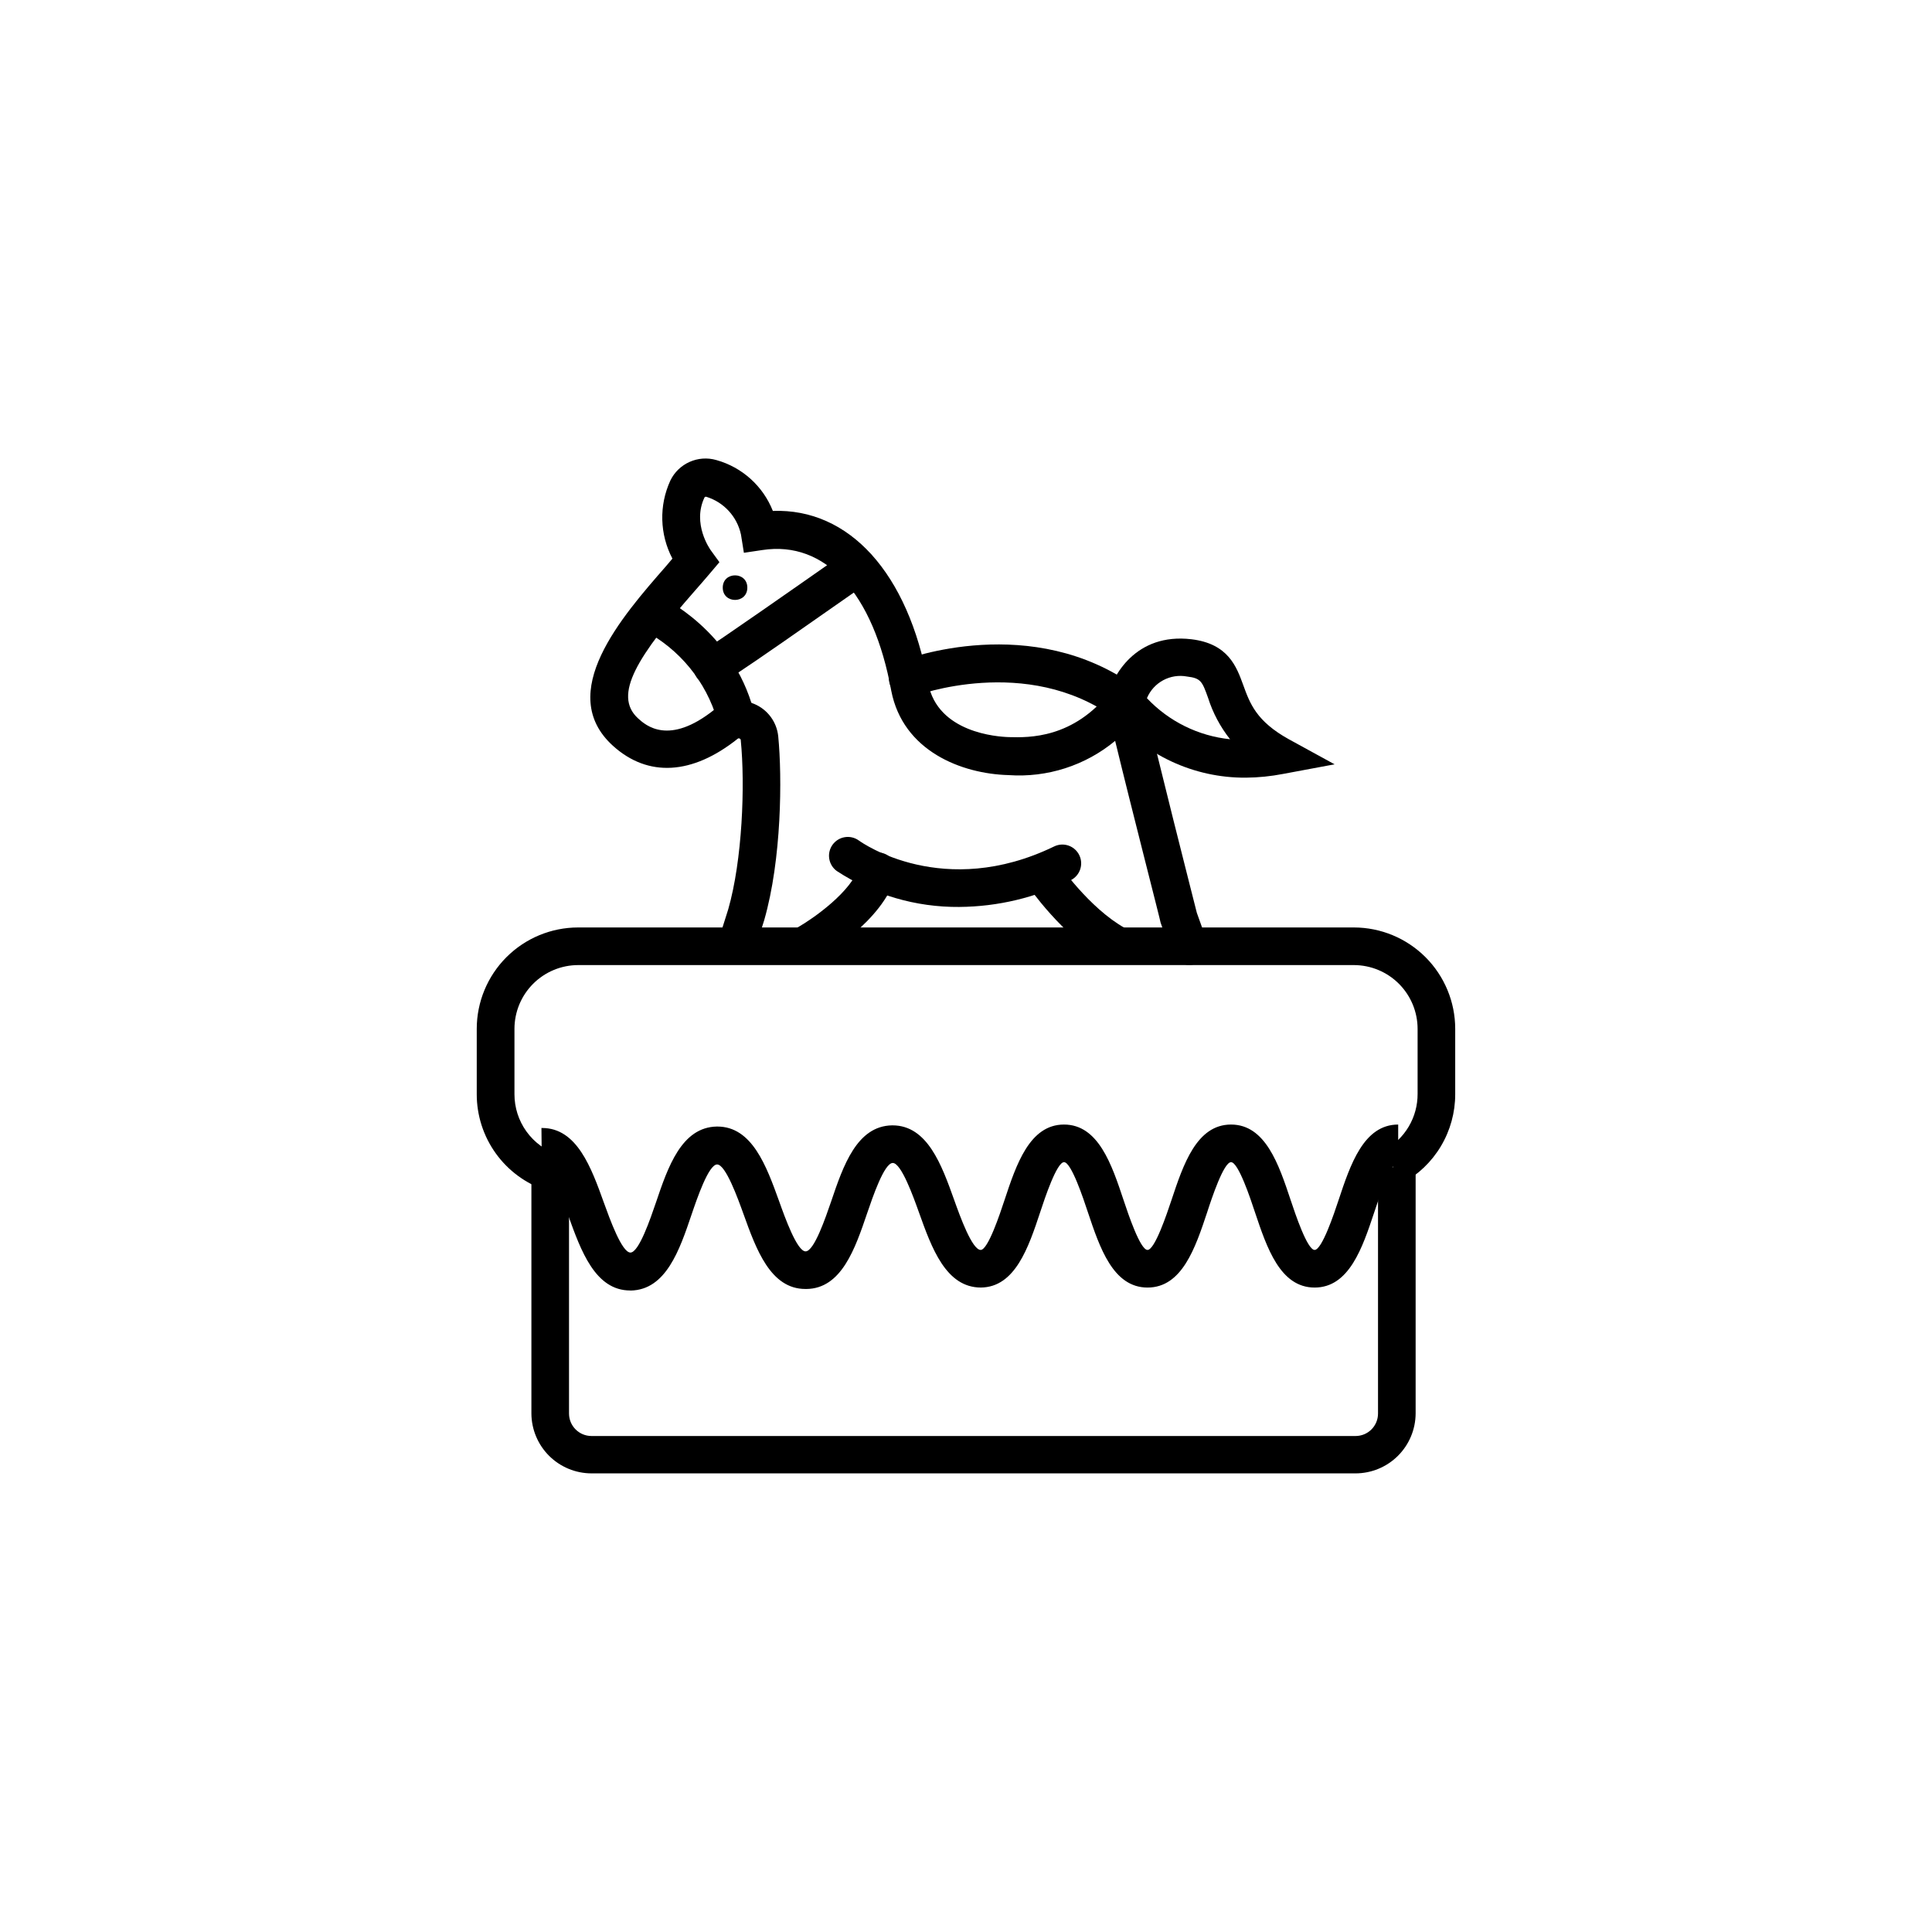
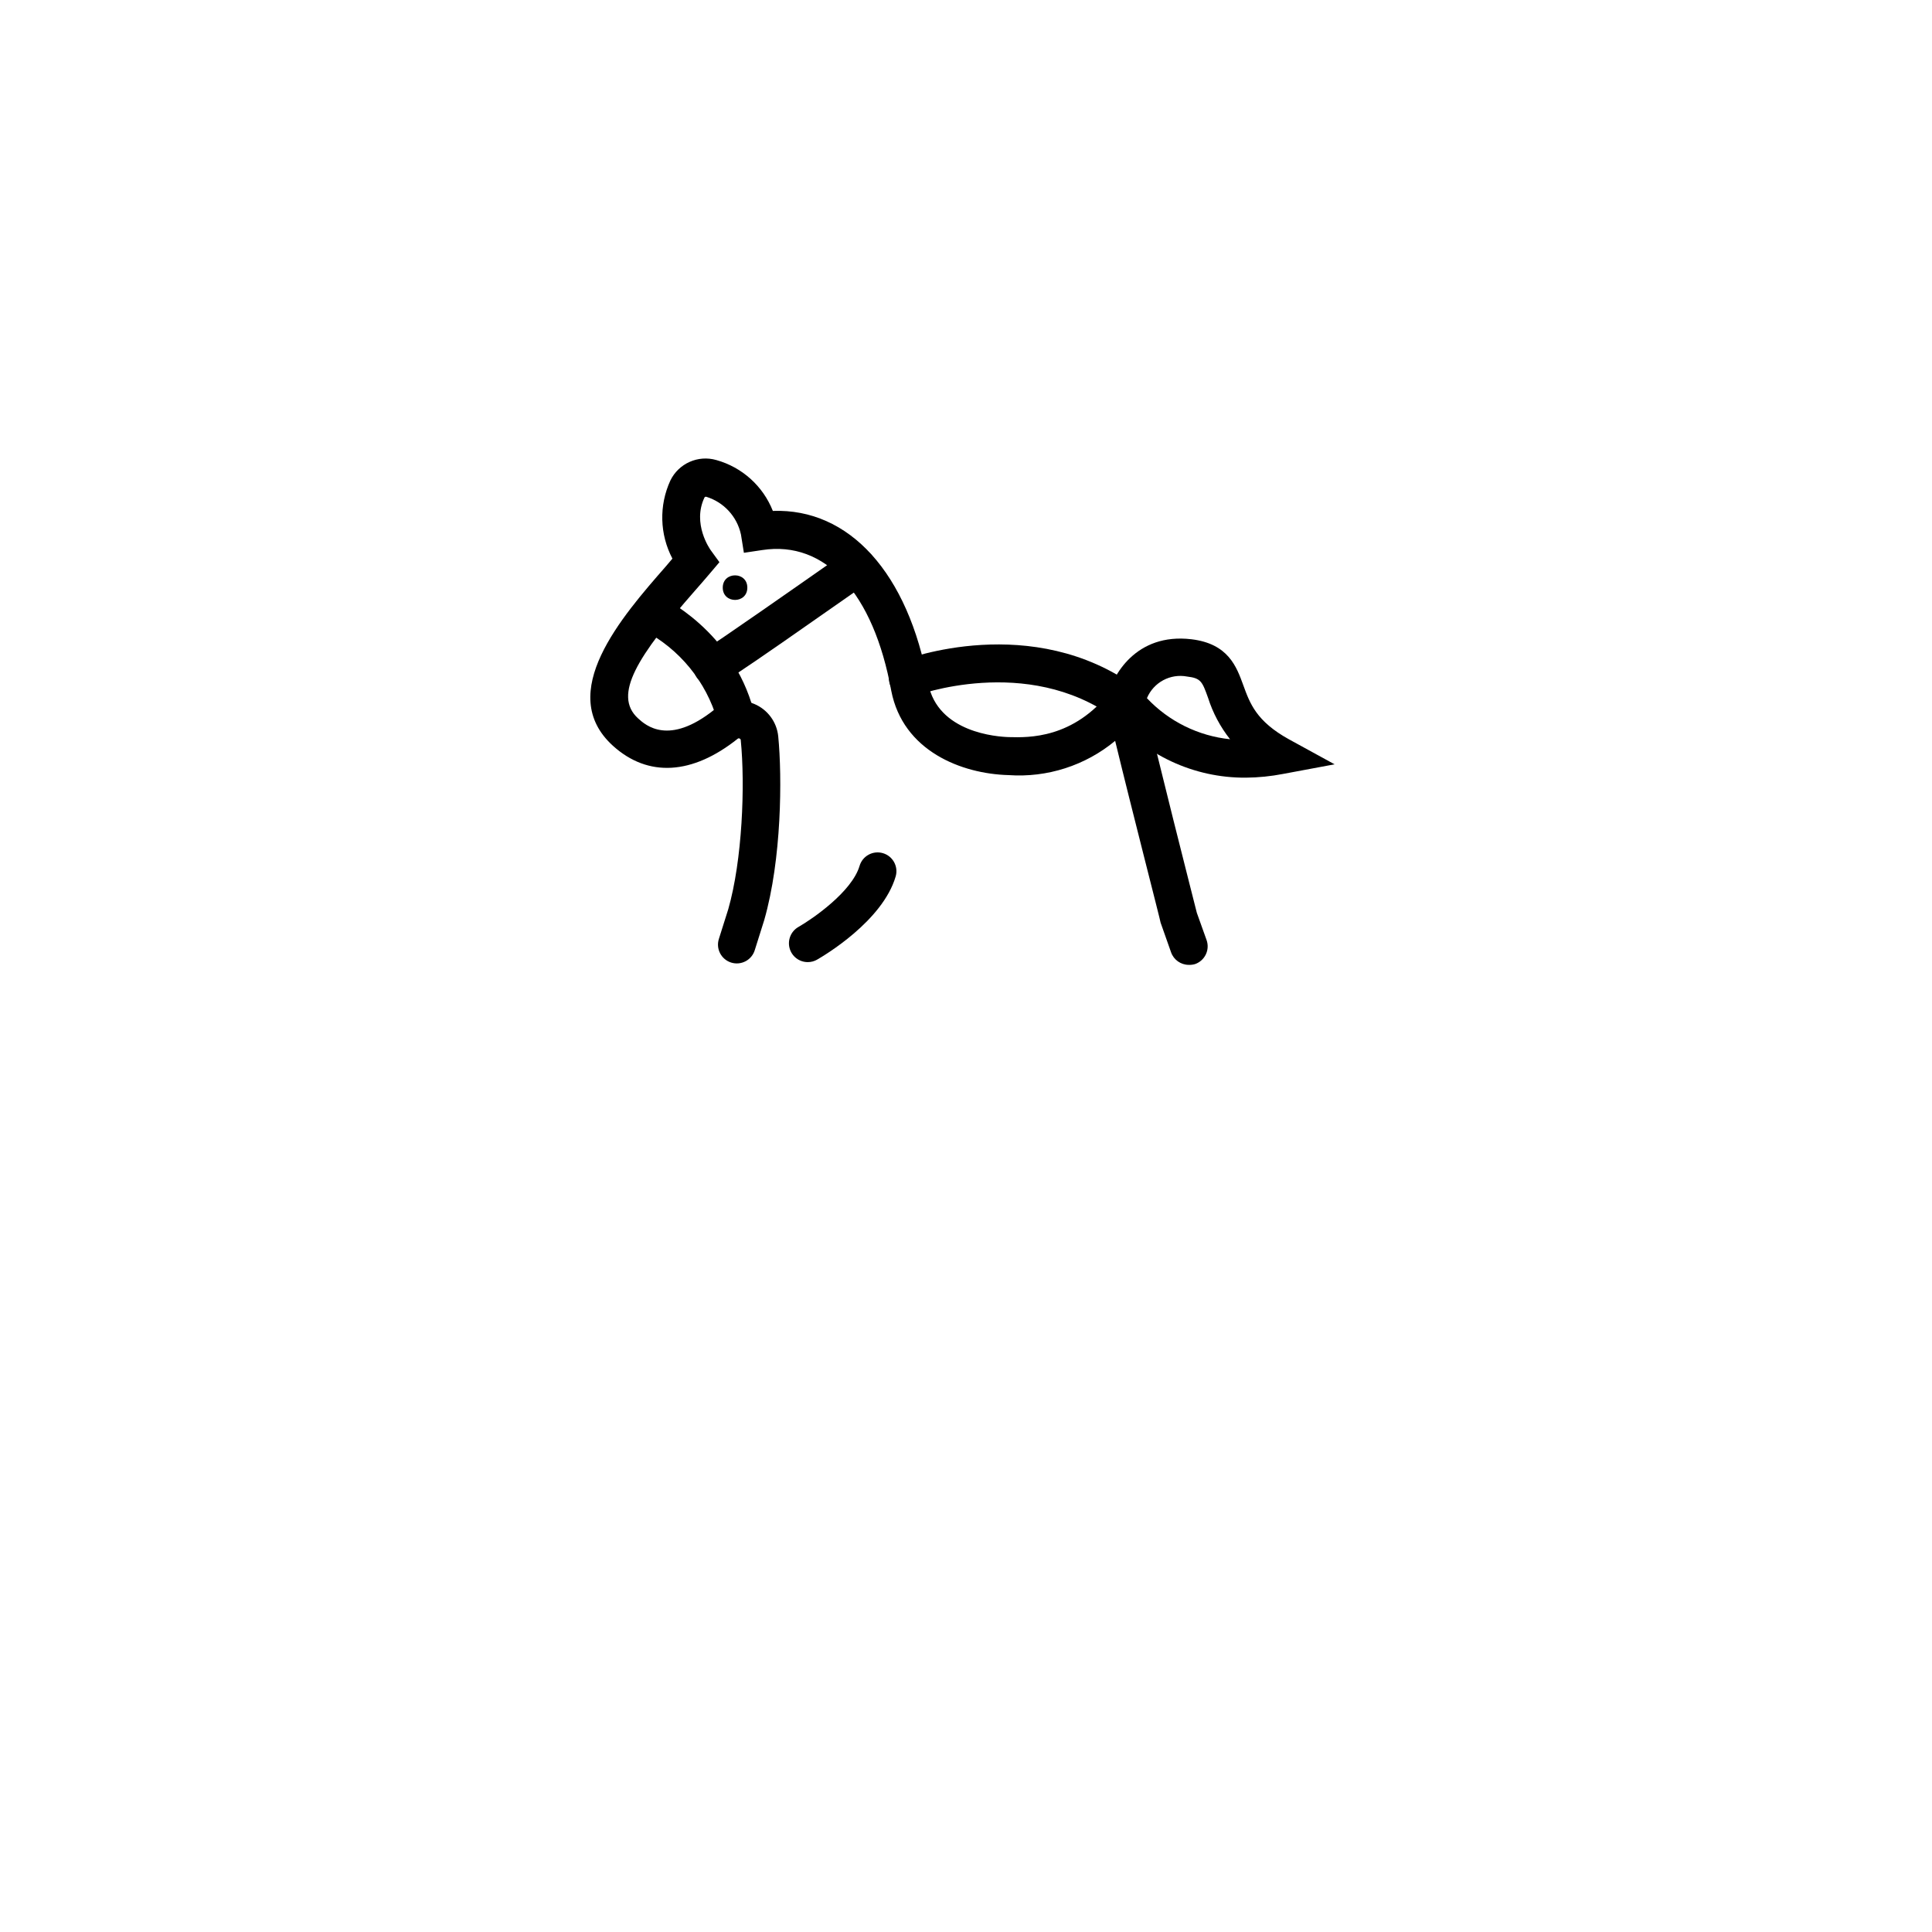
<svg xmlns="http://www.w3.org/2000/svg" fill="#000000" width="800px" height="800px" version="1.1" viewBox="144 144 512 512">
  <g>
-     <path d="m503.24 534.46h-202.48c-4.211-0.004-8.254-1.676-11.238-4.648-2.984-2.973-4.672-7.004-4.695-11.219v-63.879h9.969v63.879c0 3.297 2.672 5.965 5.965 5.965h202.48c1.582 0 3.098-0.629 4.211-1.746 1.117-1.121 1.742-2.637 1.738-4.219v-65.293h9.969v65.293c-0.023 4.211-1.707 8.242-4.691 11.215-2.981 2.973-7.016 4.644-11.227 4.652z" />
-     <path d="m288.62 459.43c-5.328-1.793-9.961-5.211-13.238-9.781-3.281-4.566-5.043-10.047-5.039-15.672v-17.328c0.004-7.121 2.836-13.953 7.875-18.992 5.035-5.035 11.867-7.867 18.992-7.871h205.57c7.125 0.004 13.953 2.836 18.992 7.871 5.039 5.039 7.871 11.871 7.875 18.992v17.328c0.004 4.848-1.305 9.602-3.785 13.766-2.481 4.164-6.043 7.574-10.305 9.879l-4.754-8.805c2.699-1.453 4.949-3.613 6.512-6.246 1.566-2.633 2.379-5.644 2.363-8.707v-17.215c-0.004-4.477-1.789-8.773-4.953-11.941-3.168-3.168-7.465-4.949-11.945-4.953h-205.55c-4.481 0.004-8.773 1.785-11.941 4.953s-4.949 7.465-4.953 11.941v17.328c-0.004 3.535 1.102 6.984 3.16 9.855 2.062 2.875 4.969 5.031 8.32 6.164z" />
-     <path d="m311 485.99c-9.254 0-13.043-10.516-16.383-19.805-1.547-4.285-4.75-13.293-7.027-13.293l-0.102-9.969 0.168 0.004c9.254 0 13.043 10.516 16.383 19.805 1.547 4.285 4.75 13.207 7.027 13.207 2.258 0 5.316-9.023 6.777-13.293 3.172-9.387 6.777-19.938 16.133-20.102h0.117c9.254 0 13.027 10.516 16.383 19.789 1.527 4.285 4.75 13.293 7.012 13.293 2.277 0 5.316-9.004 6.797-13.293 3.172-9.371 6.777-19.938 16.117-20.102h0.117c9.27 0 13.043 10.516 16.363 19.805 1.527 4.285 4.734 13.207 7.012 13.207 1.945 0 5.117-9.602 6.312-13.207 3.106-9.387 6.644-20.02 15.766-20.02s12.66 10.633 15.785 20.02c1.211 3.621 4.402 13.207 6.348 13.207 1.945 0 5.133-9.586 6.348-13.207 3.125-9.387 6.644-20.02 15.785-20.02 9.137 0 12.676 10.633 15.801 20.02 1.211 3.621 4.402 13.207 6.348 13.207 1.945 0 5.152-9.586 6.348-13.207 3.125-9.387 6.644-20.02 15.801-20.02v9.969c-1.945 0-5.133 9.586-6.348 13.293-3.125 9.387-6.644 19.938-15.801 19.938s-12.676-10.633-15.801-19.938c-1.195-3.621-4.402-13.293-6.348-13.293s-5.133 9.586-6.328 13.293c-3.125 9.387-6.644 19.938-15.801 19.938s-12.676-10.633-15.801-19.938c-1.195-3.621-4.402-13.293-6.328-13.293-1.926 0-5.117 9.586-6.297 13.191-3.106 9.371-6.644 19.938-15.734 20.035-9.289 0-13.059-10.535-16.383-19.82-1.527-4.285-4.719-13.191-6.977-13.191-2.258 0-5.316 9.023-6.777 13.293-3.191 9.387-6.797 20.02-16.133 20.102l-0.242-0.004c-9.254 0-13.043-10.516-16.383-19.805-1.547-4.285-4.75-13.191-7.012-13.191-2.258 0-5.316 9.004-6.777 13.293-3.172 9.387-6.777 19.938-16.117 20.121z" />
    <path d="m459.05 399.7c-2.113 0-4-1.332-4.703-3.324l-2.773-7.859c0-0.367-7.676-30.121-12.047-48.18-7.898 6.543-18.012 9.793-28.242 9.074-12.477-0.332-27.977-6.379-31.086-22.328-4.703-25.953-17.477-39.875-34.176-37.316l-4.883 0.73-0.781-4.867-0.004-0.004c-1.031-4.734-4.535-8.543-9.168-9.969-0.18-0.055-0.375 0.012-0.484 0.168-3.324 6.945 1.445 13.707 1.66 14.004l2.293 3.156-2.523 2.977c-1.246 1.48-2.641 3.074-4.086 4.719-14.953 17.062-21.746 27.496-14.953 33.695 2.012 1.828 8.125 7.344 20.188-2.293v-0.004c2.981-2.422 7.051-3.008 10.594-1.531 3.547 1.48 5.992 4.789 6.367 8.609 1.047 10.734 0.93 32.547-3.723 48.711l-2.492 7.91c-0.383 1.277-1.266 2.344-2.445 2.965-1.18 0.621-2.555 0.746-3.828 0.344-1.27-0.402-2.324-1.297-2.934-2.484-0.605-1.184-0.711-2.566-0.293-3.832l2.457-7.777c3.738-13.008 4.519-32.848 3.324-44.859v0.004c-0.004-0.18-0.117-0.336-0.285-0.398-0.141-0.102-0.336-0.102-0.48 0-12.062 9.637-23.809 10.316-33.094 1.91-15.418-13.957 2.344-34.227 14.09-47.648l1.66-1.961c-3.383-6.438-3.586-14.078-0.551-20.684 2.199-4.551 7.363-6.844 12.211-5.434 6.816 1.906 12.352 6.894 14.953 13.473 20.234-0.715 35.871 16.398 41.172 45.738 2.543 13.043 18.277 14.121 21.434 14.207 5.199 0.133 17.062 0.449 26.934-12.211l6.496-8.309 2.305 10.367c3.074 13.758 13.176 53.363 14.023 56.723l2.574 7.195c0.449 1.246 0.383 2.617-0.188 3.816-0.566 1.195-1.586 2.117-2.836 2.562-0.543 0.16-1.109 0.234-1.676 0.215z" />
    <path d="m358.05 398.97c-2.254-0.004-4.227-1.523-4.805-3.703-0.578-2.18 0.375-4.477 2.328-5.602 3.836-2.191 14.223-9.387 16.215-16.184h0.004c0.367-1.266 1.227-2.336 2.387-2.973 1.16-0.637 2.523-0.785 3.793-0.414 2.641 0.77 4.16 3.535 3.387 6.18-3.473 11.863-19.074 21.035-20.836 22.047h0.004c-0.754 0.43-1.609 0.652-2.477 0.648z" />
-     <path d="m439.66 399.3c-0.848 0-1.684-0.219-2.426-0.633-11.629-6.512-20.734-19.754-21.117-20.32v0.004c-1.547-2.297-0.938-5.41 1.355-6.953 2.293-1.547 5.406-0.941 6.953 1.352 0.082 0.117 8.141 11.863 17.711 17.211v0.004c1.98 1.105 2.965 3.41 2.394 5.606-0.57 2.195-2.551 3.731-4.82 3.731z" />
-     <path d="m398.24 384.35c-11.539 0.098-22.844-3.219-32.5-9.535-1.066-0.781-1.781-1.953-1.984-3.262-0.207-1.305 0.117-2.641 0.898-3.711 1.625-2.223 4.742-2.711 6.969-1.086 0.914 0.664 22.461 15.75 51.738 1.562 2.477-1.203 5.461-0.168 6.66 2.309 1.203 2.477 0.168 5.461-2.309 6.66-9.156 4.57-19.238 6.984-29.473 7.062z" />
    <path d="m338.91 338.61c-2.246-0.004-4.215-1.516-4.801-3.688-2.969-10.305-10.031-18.938-19.539-23.891-2.504-1.145-3.609-4.102-2.465-6.606 1.141-2.504 4.098-3.609 6.606-2.469 0.797 0.367 19.324 9.055 25.02 30.387 0.398 1.496 0.078 3.094-0.867 4.32-0.945 1.227-2.402 1.945-3.953 1.945z" />
    <path d="m332.76 325.7c-2.344-0.004-4.371-1.637-4.867-3.93-0.496-2.289 0.672-4.617 2.805-5.59 2.875-1.66 24.391-16.715 37.547-25.934h0.004c2.25-1.602 5.375-1.074 6.977 1.18 1.602 2.25 1.074 5.375-1.18 6.977-38.992 27.297-39.16 27.297-41.285 27.297z" />
    <path d="m442.28 335.2c-1.055-0.004-2.082-0.336-2.941-0.945-23.262-16.914-52.684-5.914-52.984-5.797l0.004-0.004c-2.57 0.992-5.457-0.289-6.449-2.856-0.988-2.57 0.289-5.457 2.859-6.449 1.414-0.531 34.773-13.125 62.453 7.043v0.004c1.738 1.273 2.461 3.519 1.793 5.566s-2.578 3.434-4.734 3.438z" />
    <path d="m474.15 350.09c-13.777 0.094-26.863-6.008-35.656-16.613l-1.66-1.859 0.516-2.41c1.328-6.231 7.711-17.527 22.363-15.801 9.785 1.164 11.98 7.262 13.758 12.145 1.777 4.883 3.457 9.57 12.078 14.355l12.129 6.644-13.625 2.543c-3.266 0.633-6.578 0.969-9.902 0.996zm-26.203-21.066c5.801 6.152 13.621 10.016 22.031 10.883-2.594-3.277-4.57-7-5.832-10.984-1.547-4.305-1.879-5.199-5.551-5.633h0.004c-4.461-0.844-8.902 1.547-10.652 5.734z" />
    <path d="m342.05 299.73c0 4.344-6.512 4.344-6.512 0 0-4.34 6.512-4.34 6.512 0" />
  </g>
</svg>